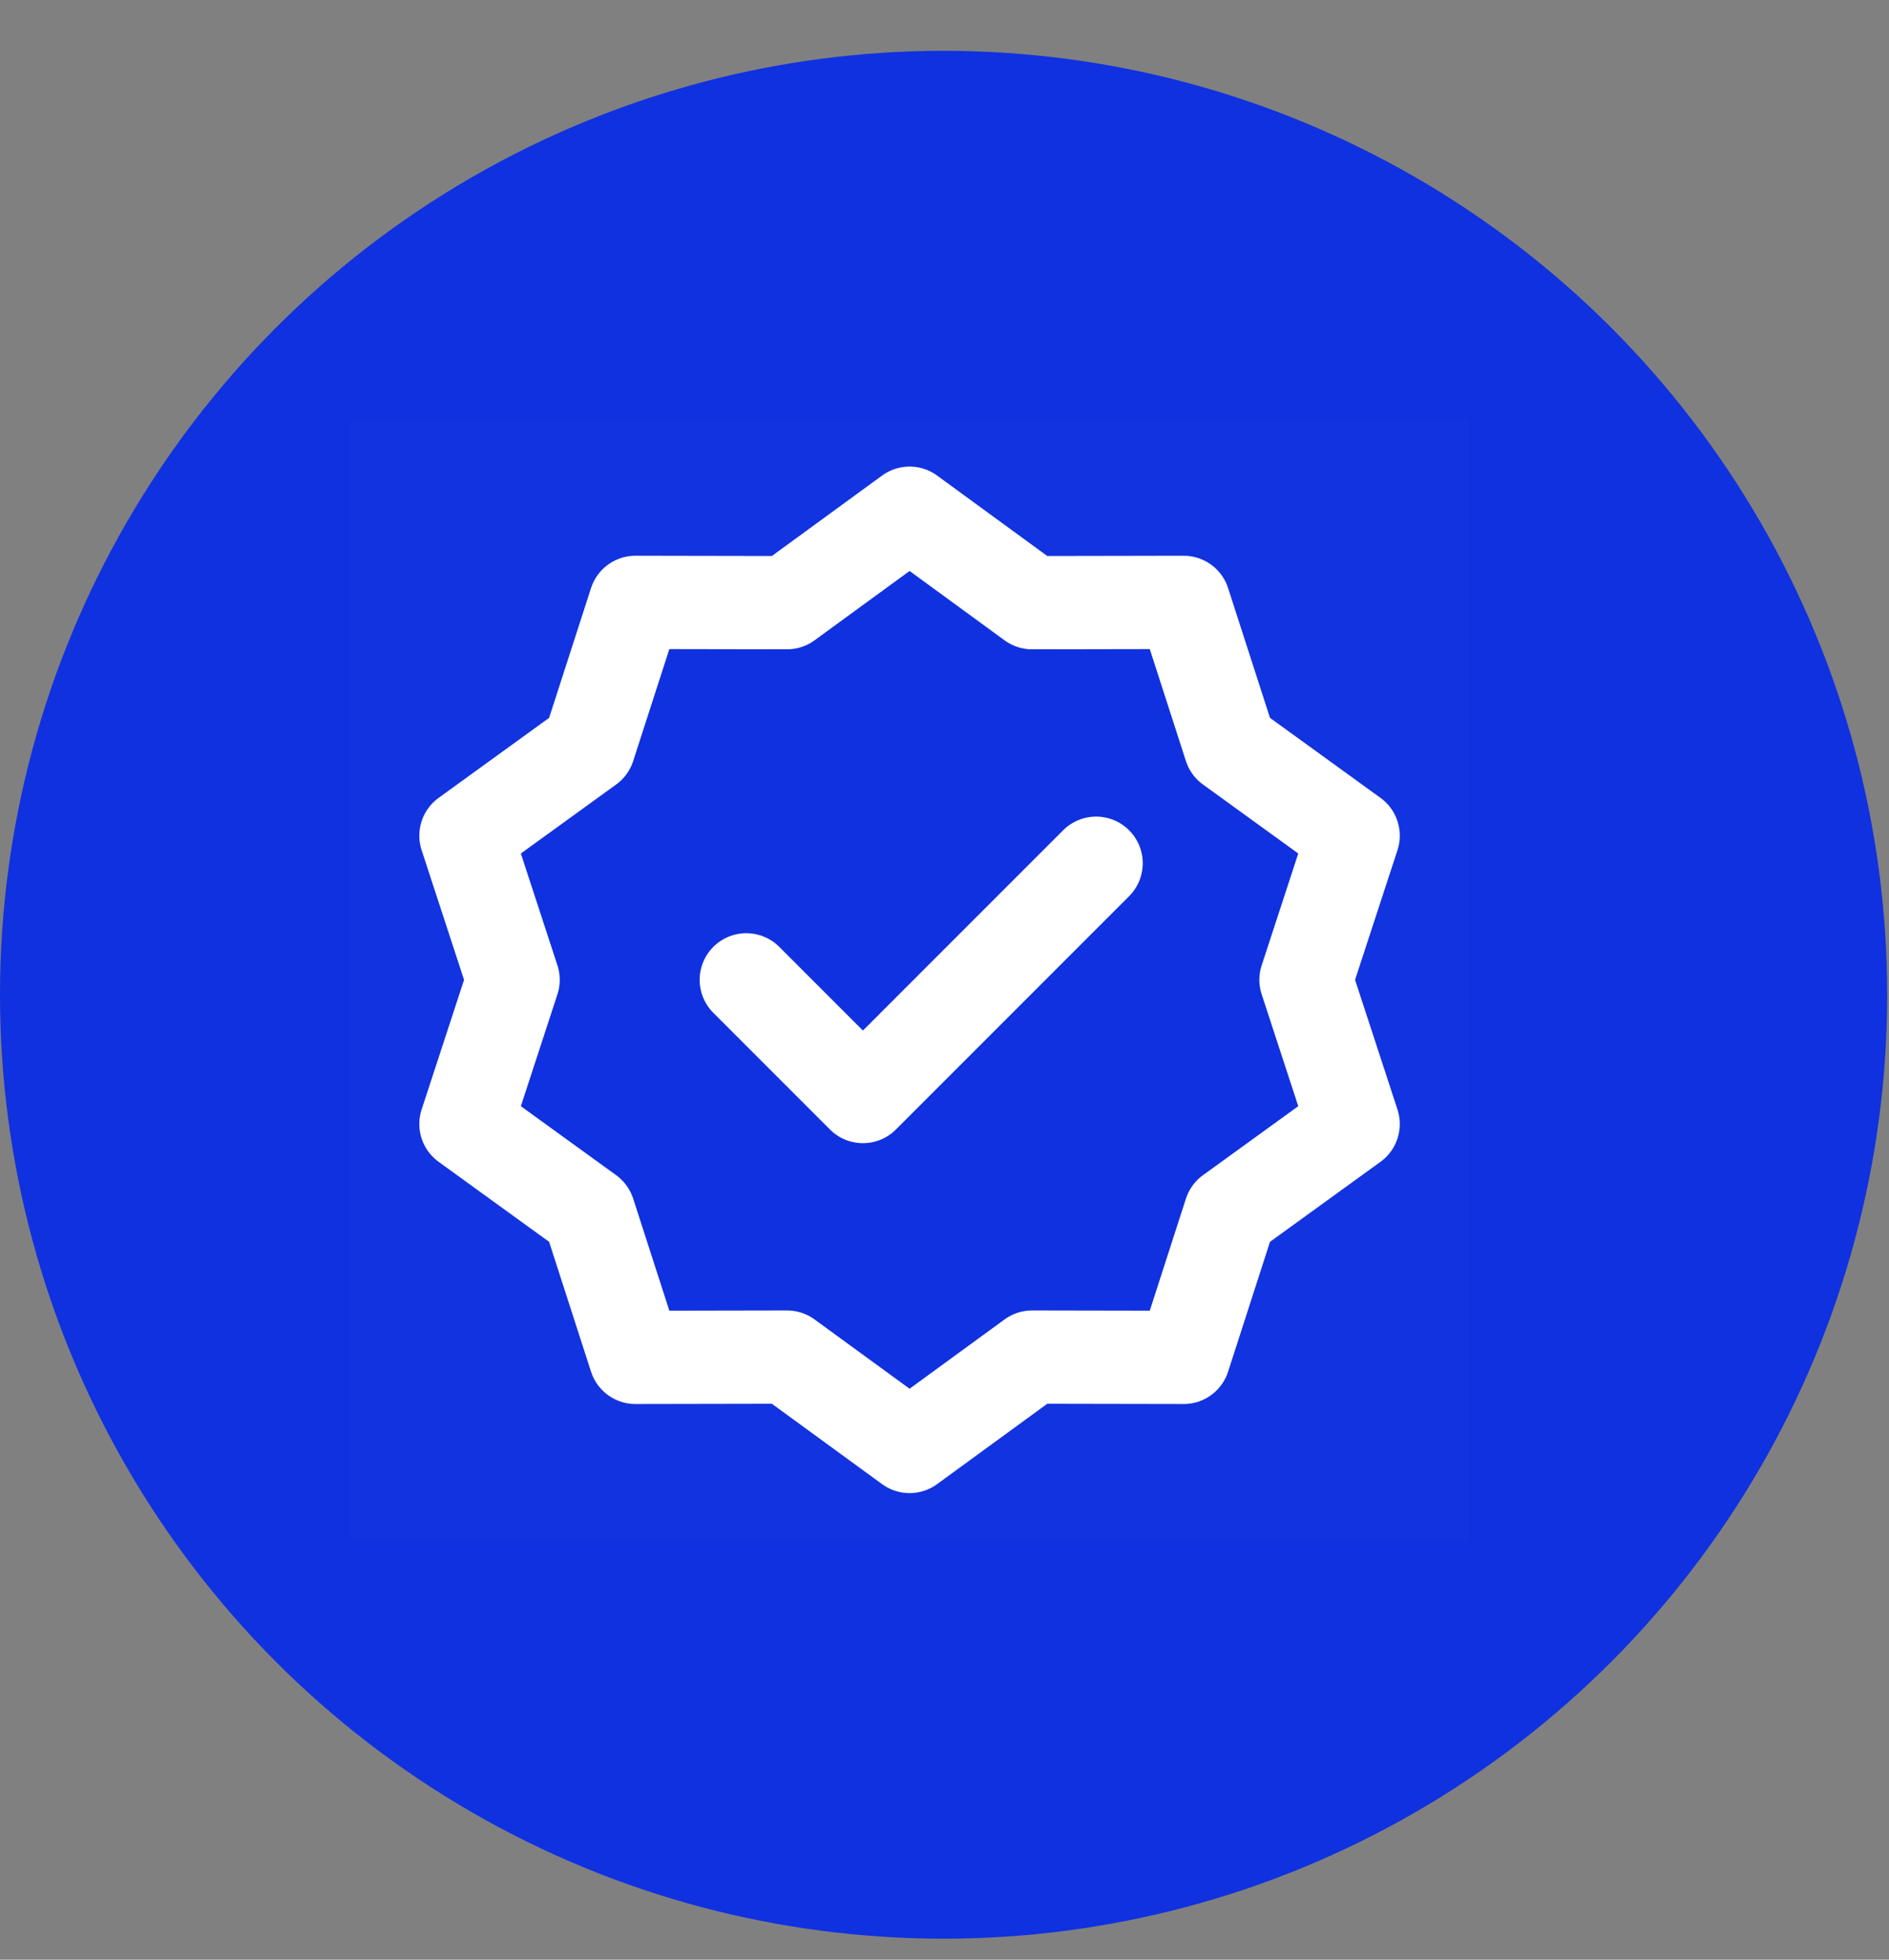
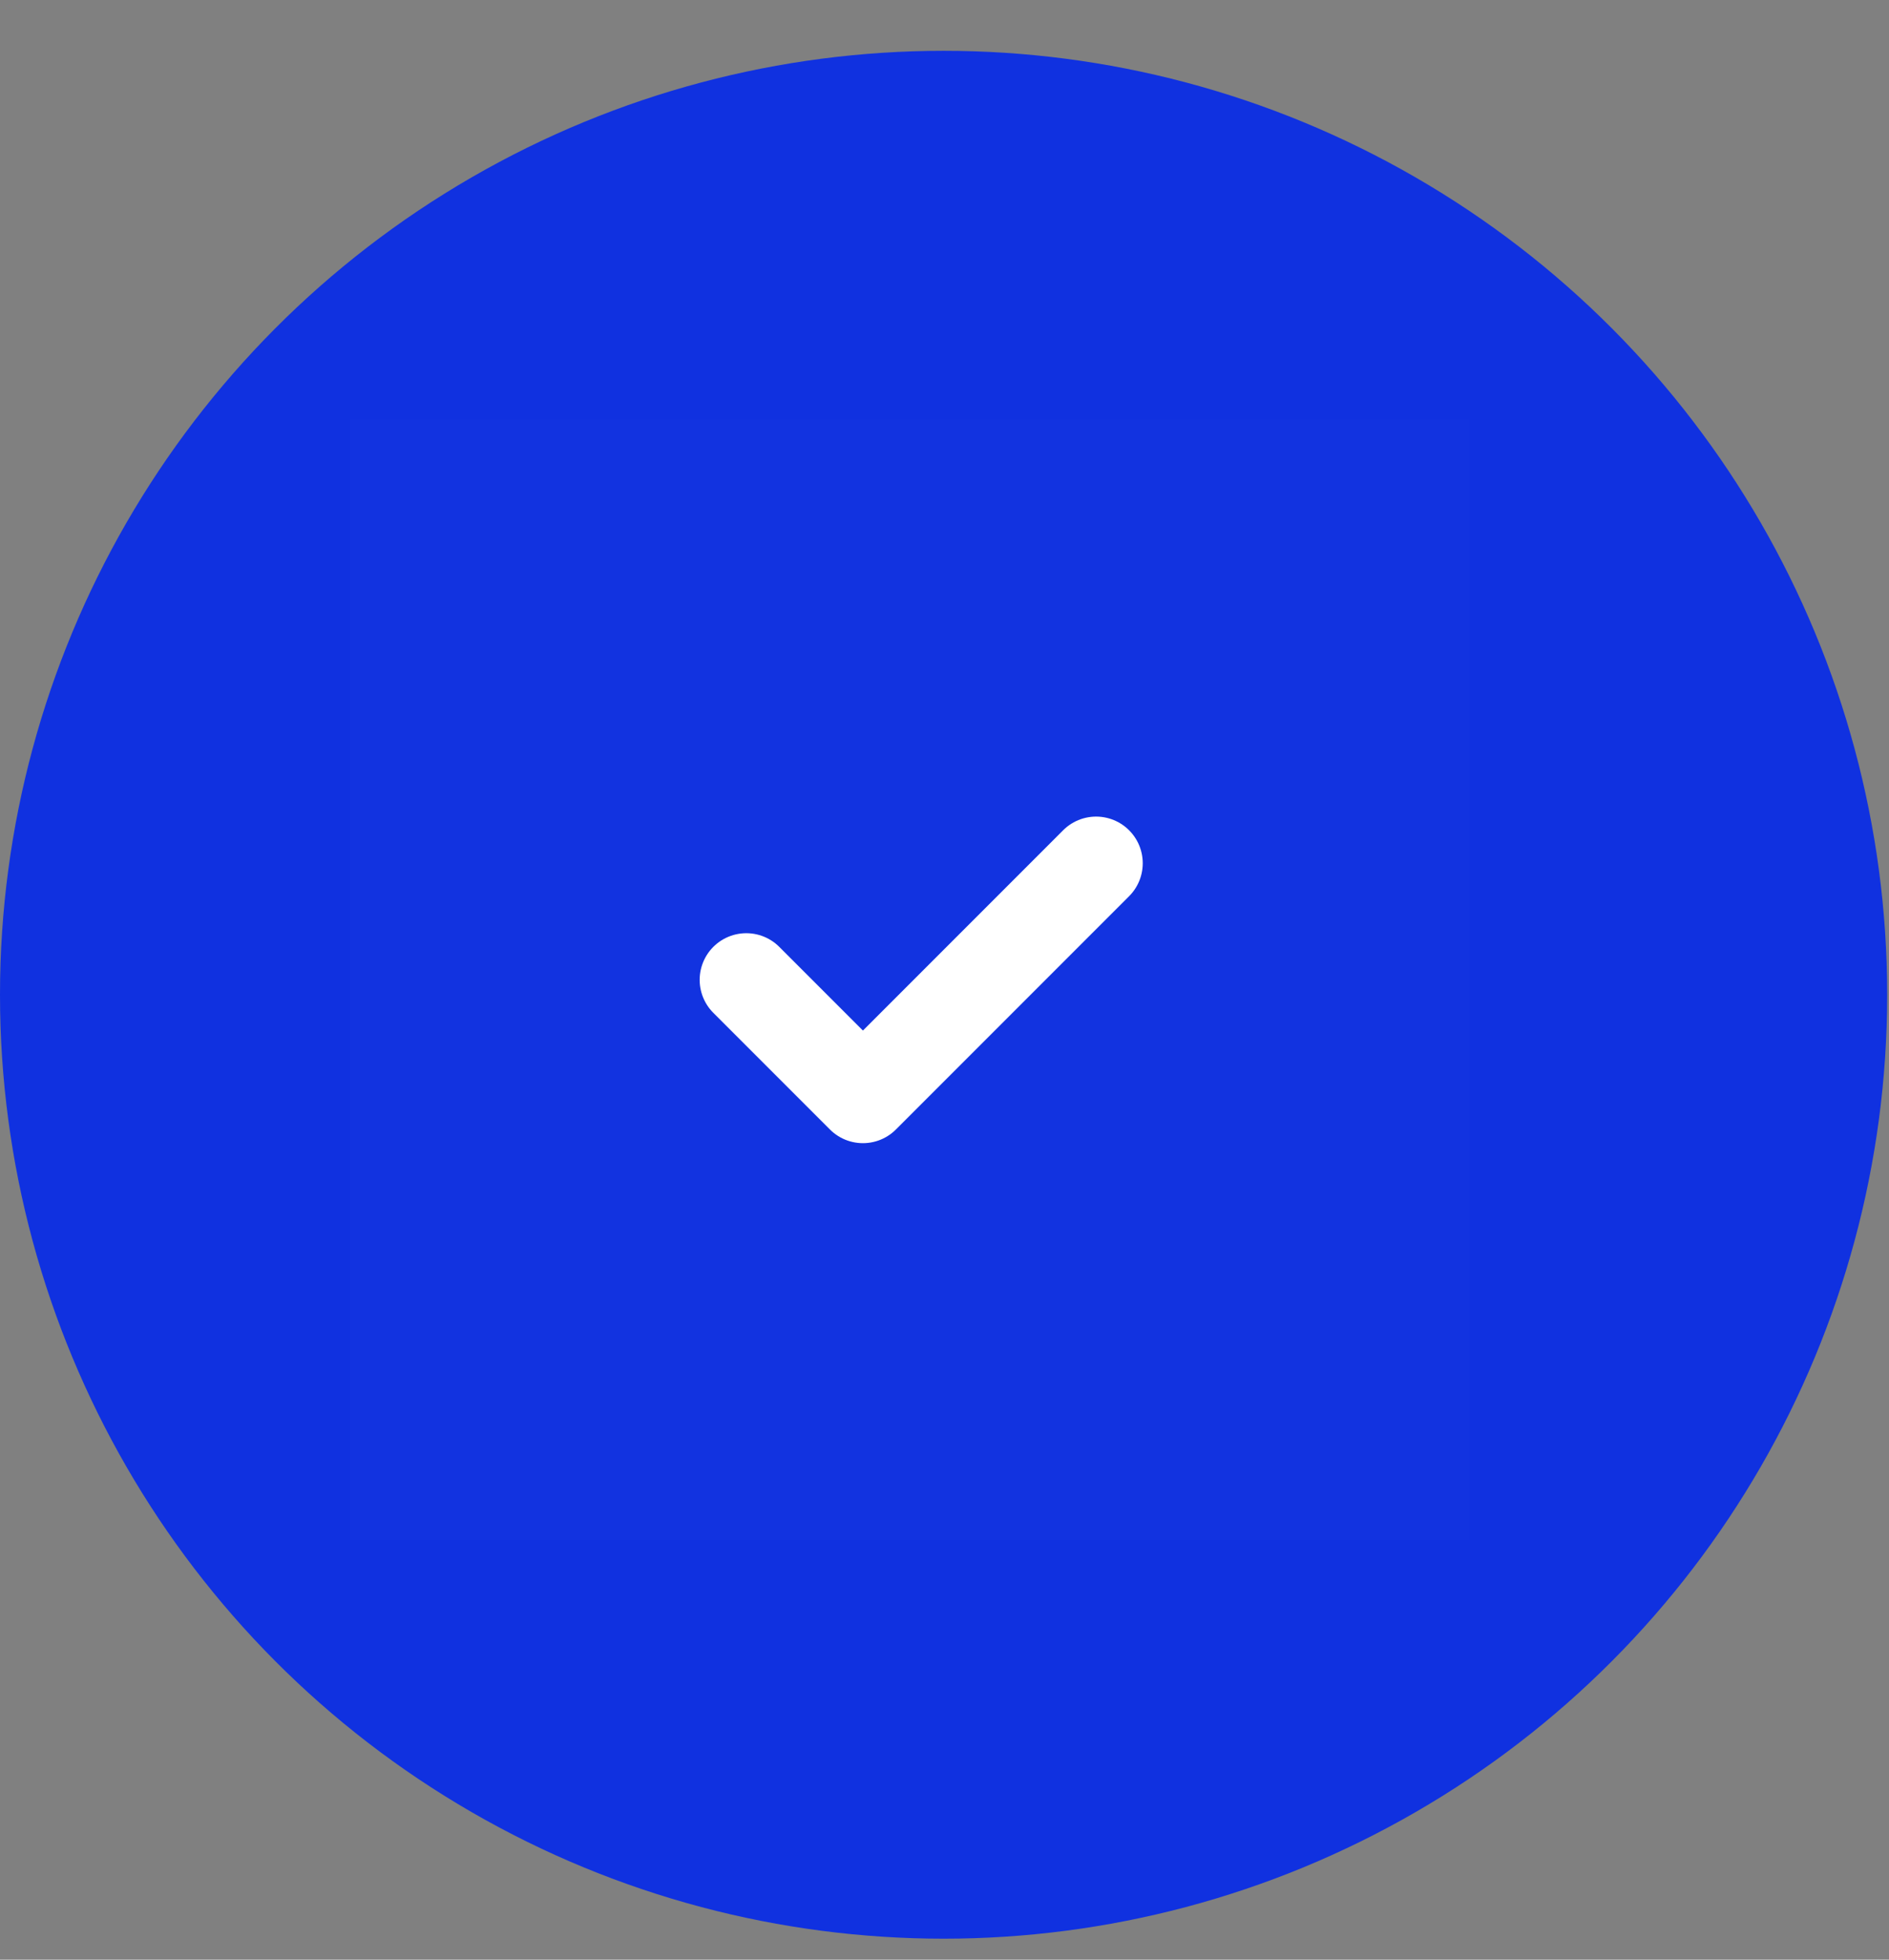
<svg xmlns="http://www.w3.org/2000/svg" width="27" height="28" viewBox="0 0 27 28" fill="none">
  <rect x="0" y="0" width="27" height="28" fill="#808080" stroke="none" />
  <circle cx="13.487" cy="14.213" r="13.487" fill="#1031E0" />
  <g clip-path="url(#clip0_2001_1434)">
    <path d="M21 6H5V22H21V6Z" fill="white" fill-opacity="0.01" />
-     <path d="M13.001 7.333L14.752 8.611L16.919 8.607L17.585 10.669L19.341 11.94L18.667 14L19.341 16.06L17.585 17.331L16.919 19.394L14.752 19.39L13.001 20.667L11.249 19.39L9.082 19.394L8.416 17.331L6.66 16.06L7.334 14L6.66 11.94L8.416 10.669L9.082 8.607L11.249 8.611L13.001 7.333Z" fill="#1031E0" stroke="white" stroke-width="1.333" stroke-linecap="round" stroke-linejoin="round" />
    <path d="M10.667 14L12.334 15.667L15.667 12.334" stroke="white" stroke-width="1.333" stroke-linecap="round" stroke-linejoin="round" />
  </g>
  <defs>
    <clipPath id="clip0_2001_1434">
      <rect width="16" height="16" fill="white" transform="translate(5 6)" />
    </clipPath>
  </defs>
</svg>